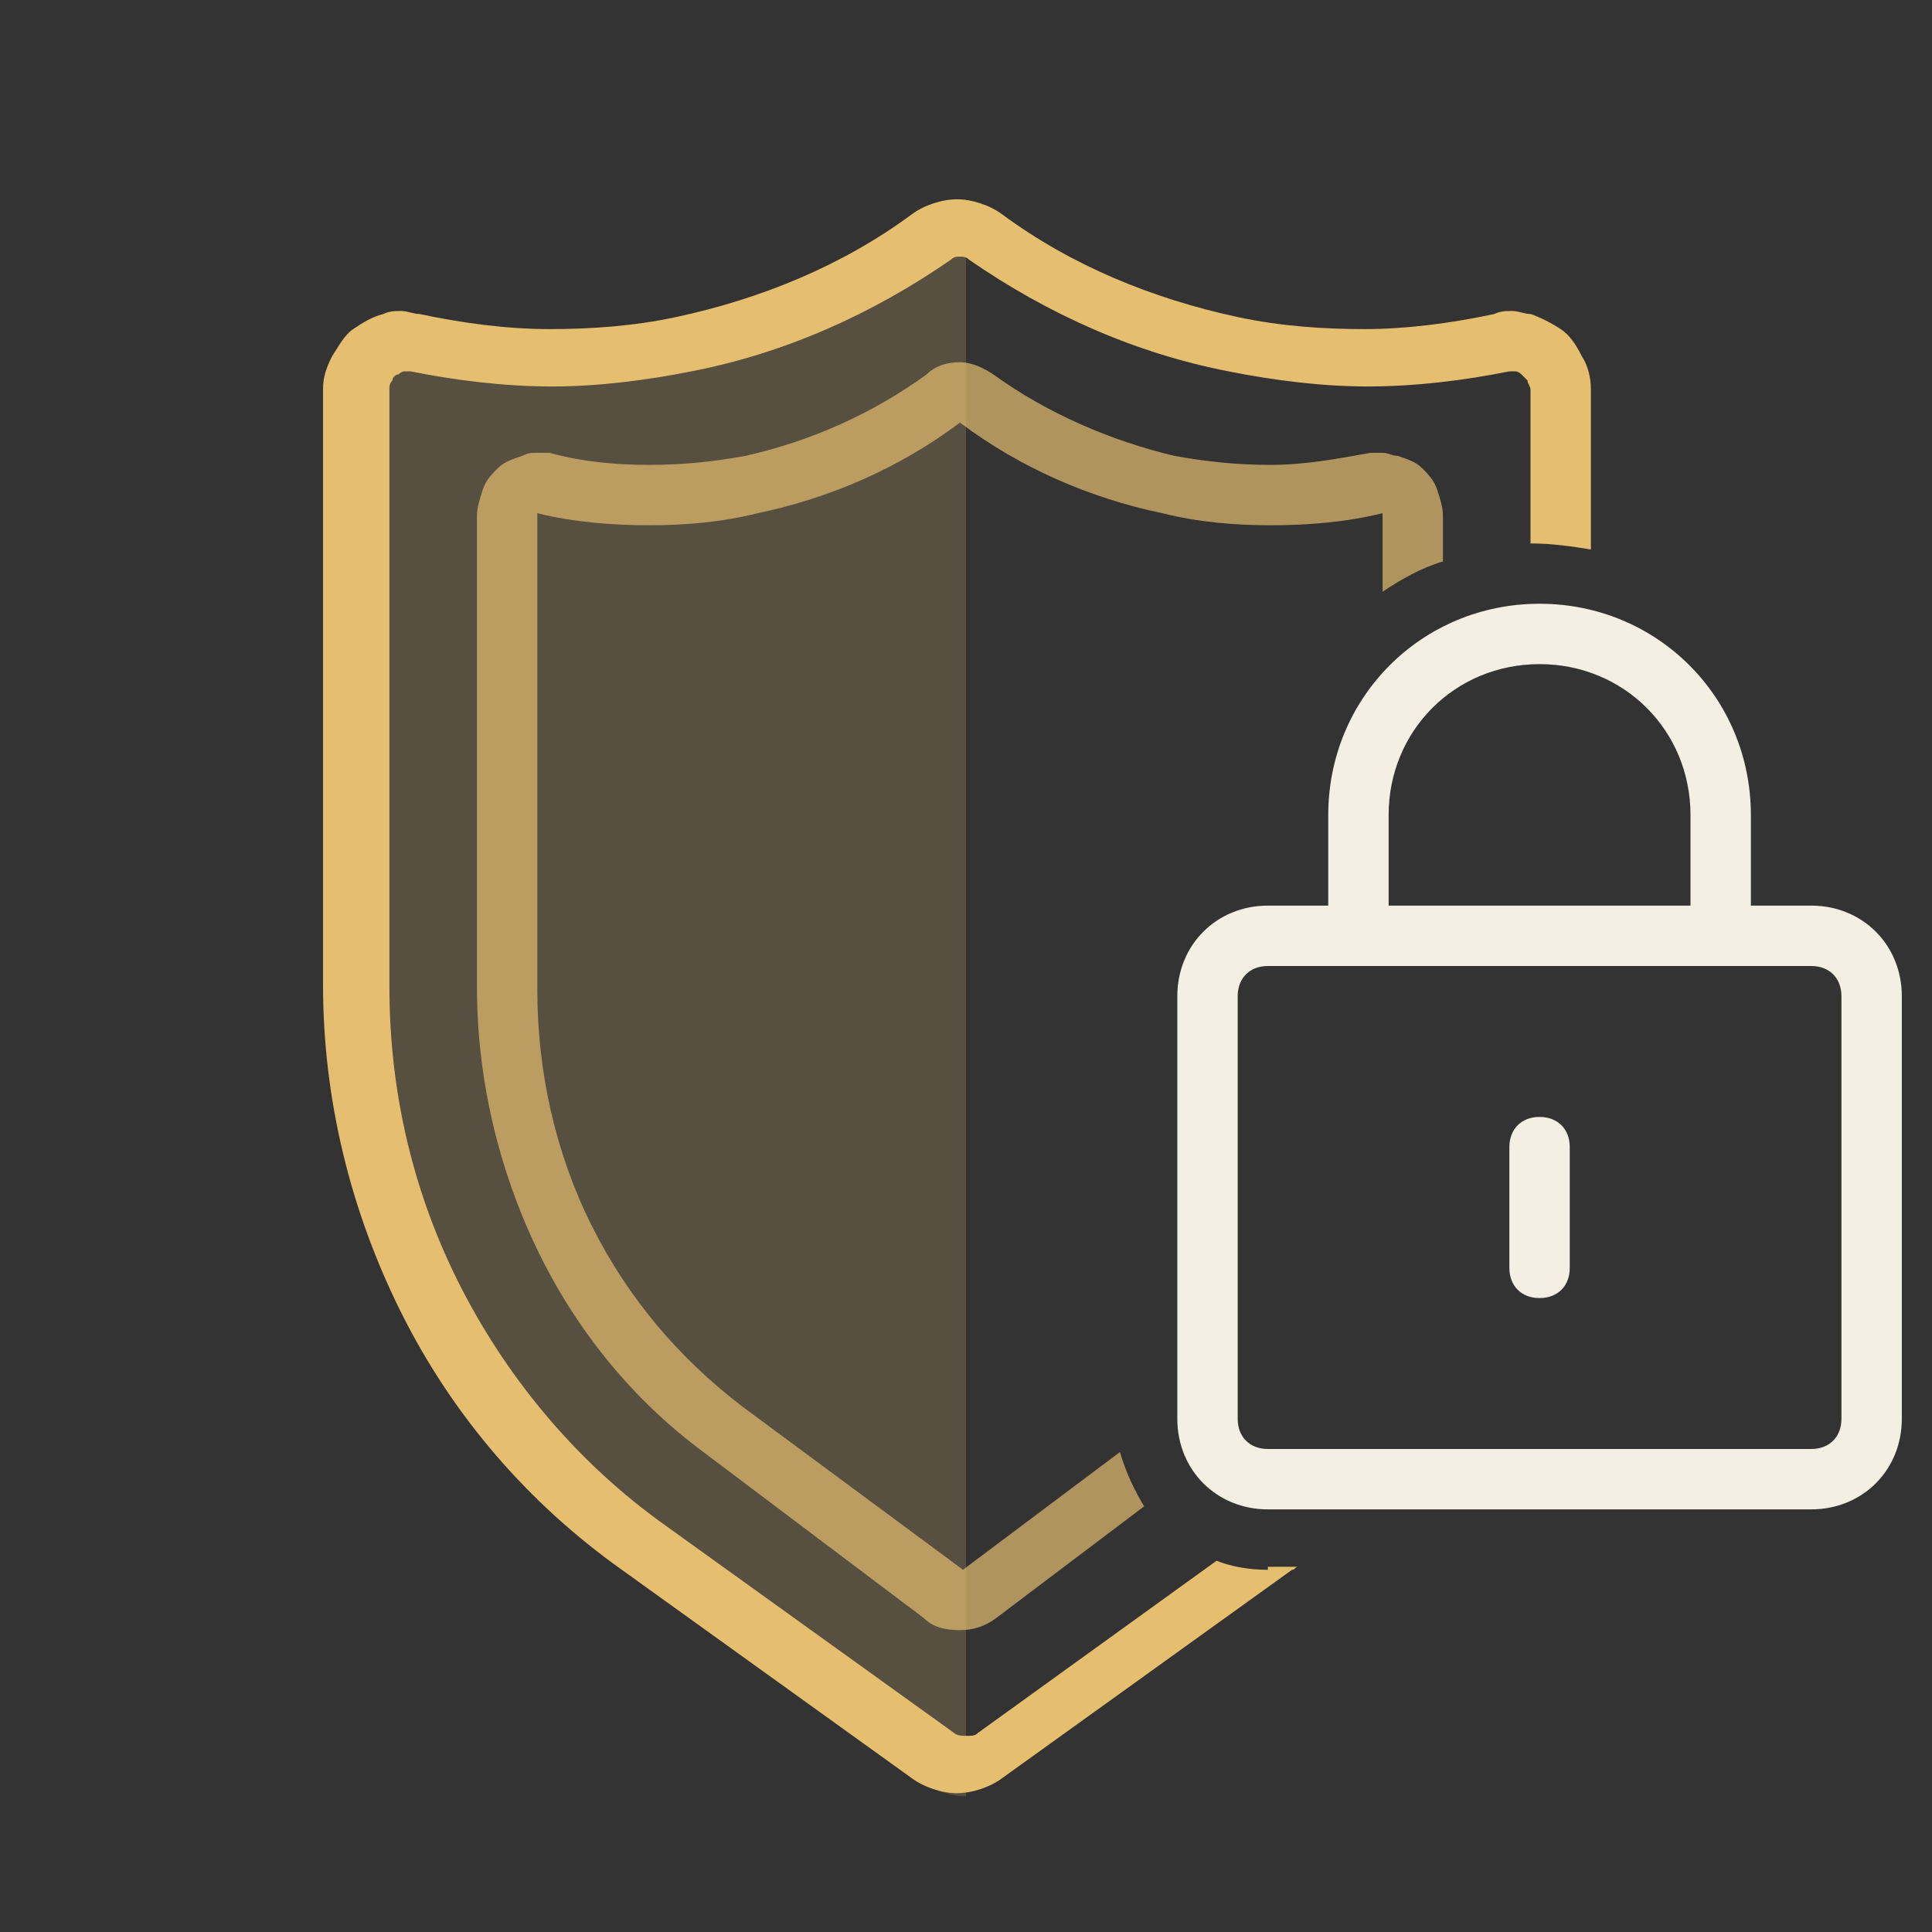
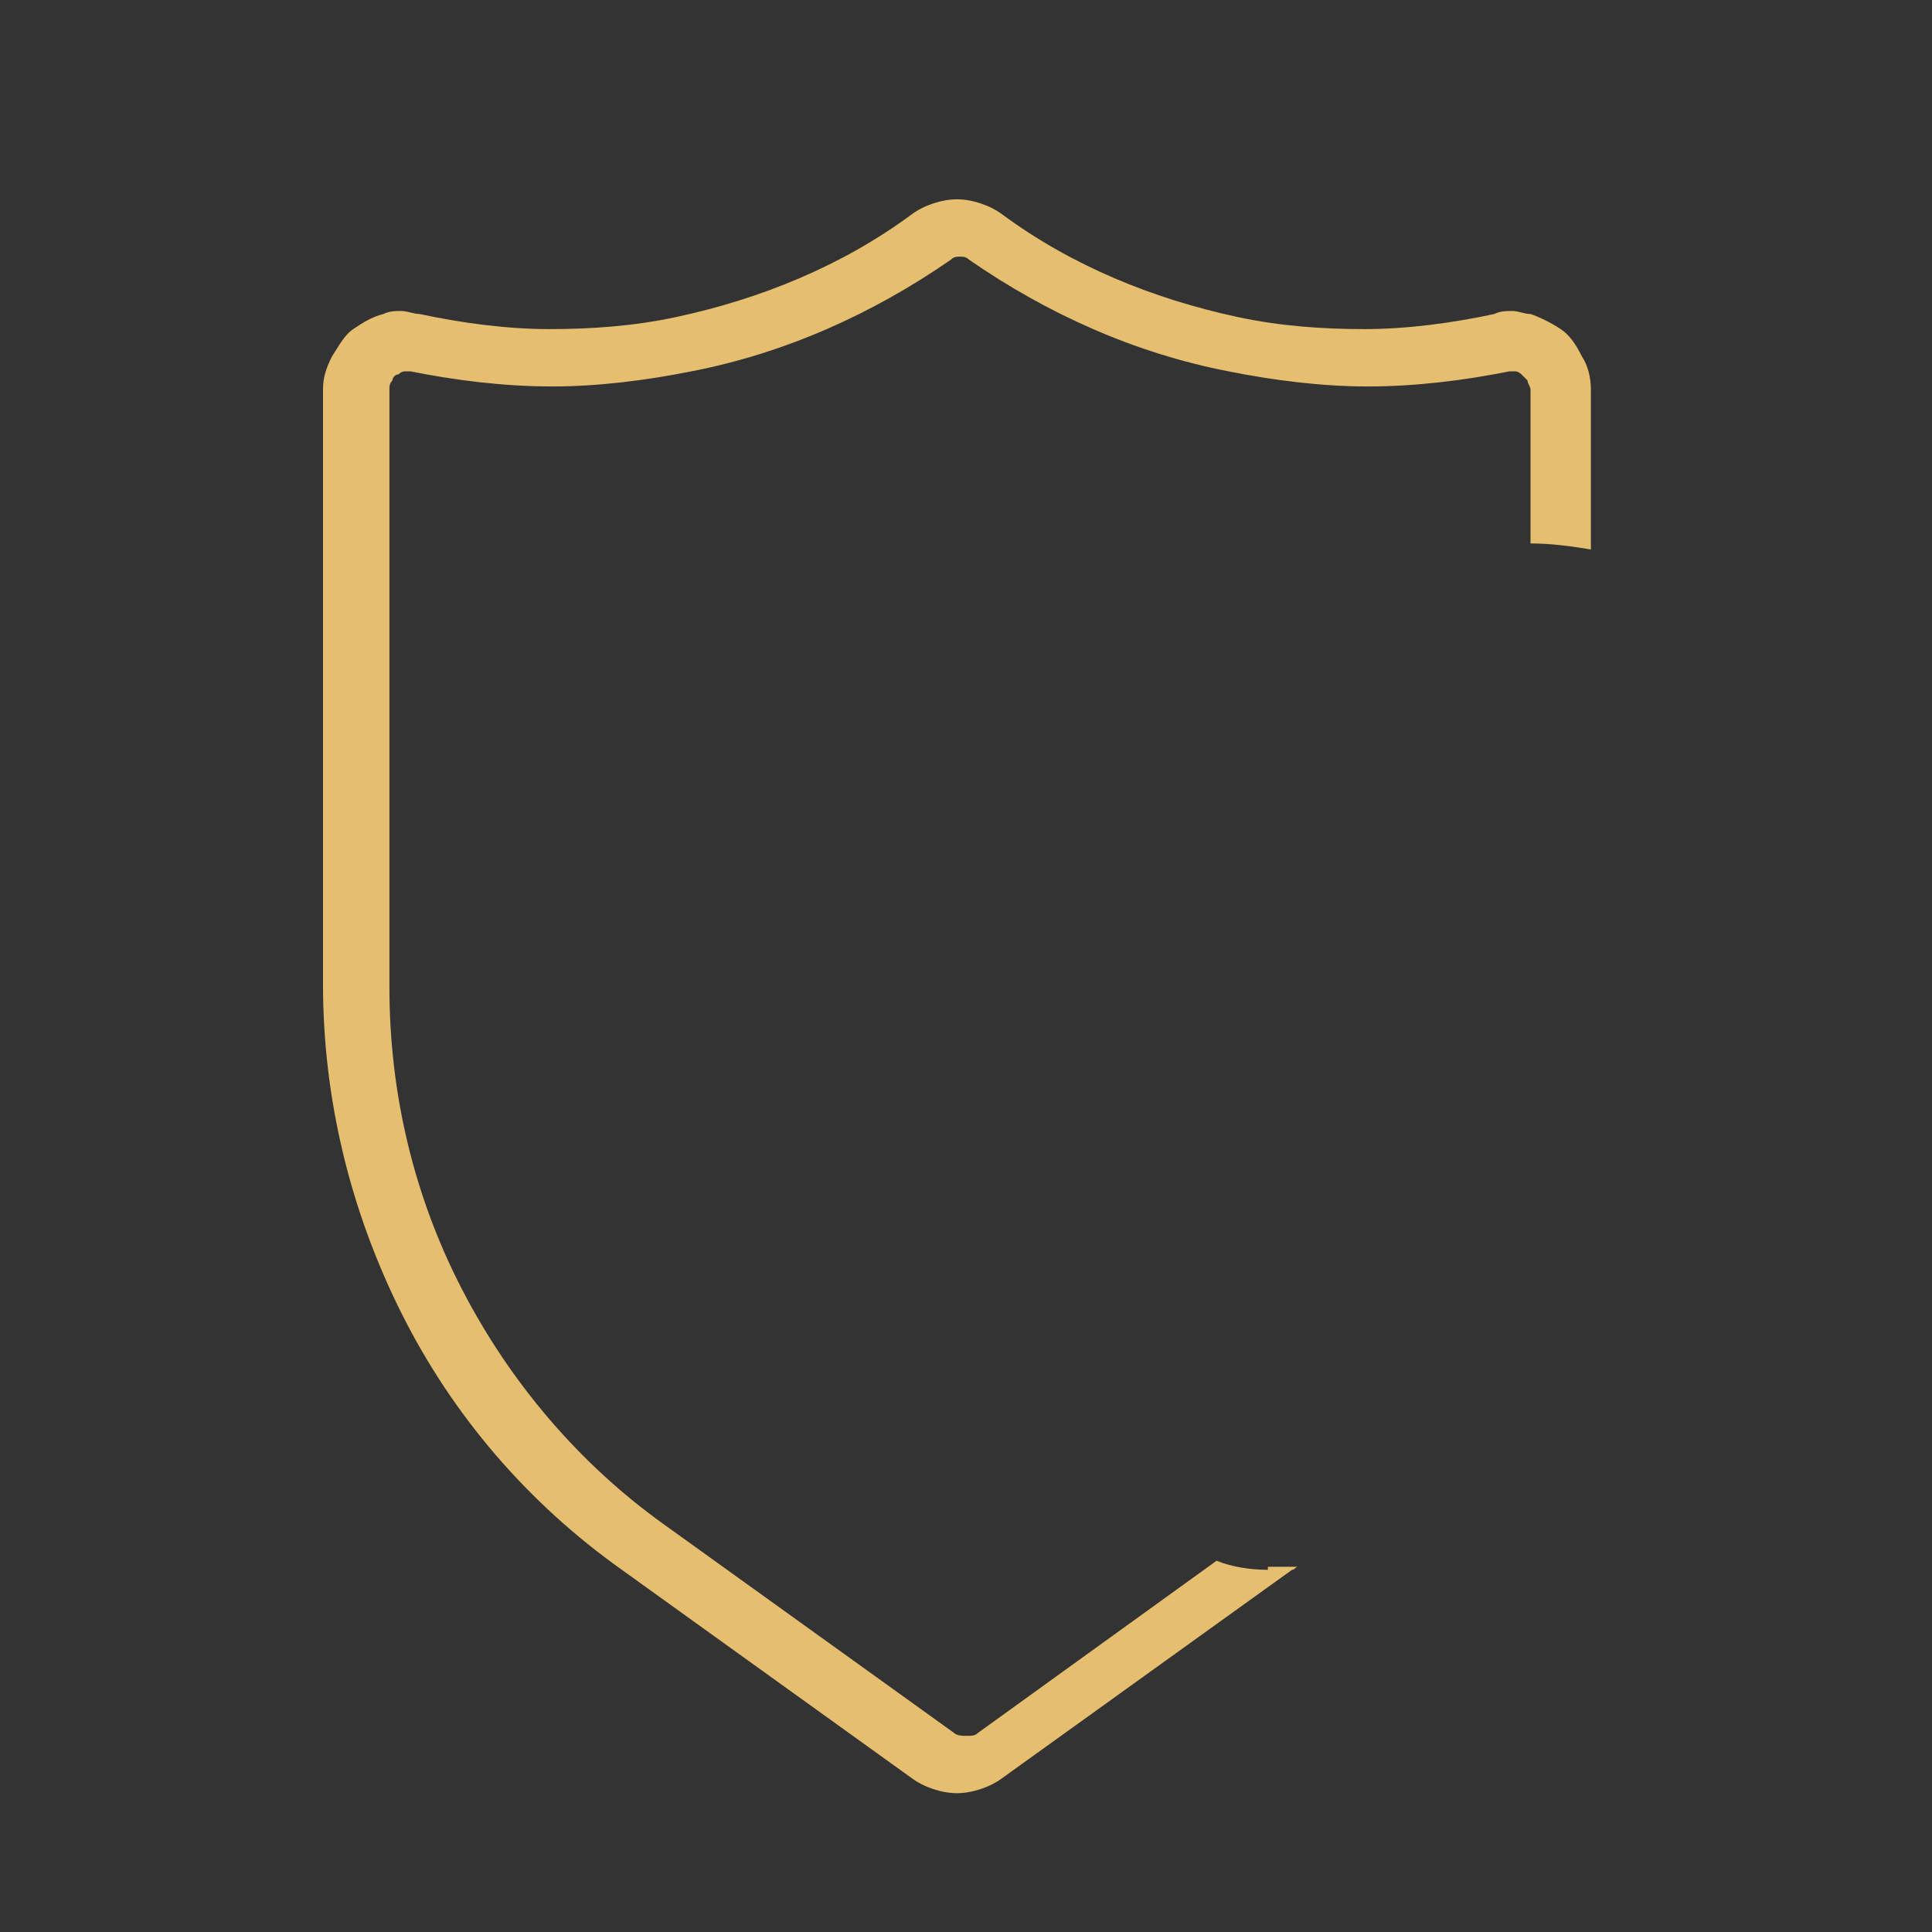
<svg xmlns="http://www.w3.org/2000/svg" width="64" height="64" viewBox="0 0 64 64" fill="none">
  <rect x="0" y="0" width="64" height="64" fill="#333333" stroke="none" />
-   <path opacity=".2" d="M32 6.602c-.5 0-1.1.2-1.5.5-2.4 1.6-5 2.8-7.8 3.4-2.8.6-5.7.6-8.5 0-.4-.1-.8-.1-1.2 0-.4.1-.7.3-1 .5-.3.2-.5.6-.7.9-.2.4-.3.8-.3 1.1v19.7c0 3.8.9 7.5 2.6 10.9 1.7 3.4 4.2 6.3 7.3 8.5l9.6 6.9c.4.3 1 .5 1.5.5v-52.9Z" fill="#E6BE6F" />
  <g fill="#F4EFE3">
-     <path d="M51 37c-.6 0-1 .4-1 1v4c0 .6.4 1 1 1s1-.4 1-1v-4c0-.6-.4-1-1-1Z" />
-     <path d="M60 30h-2v-3c0-3.9-3.1-7-7-7s-7 3.1-7 7v3h-2c-1.7 0-3 1.3-3 3v14c0 1.7 1.3 3 3 3h18c1.7 0 3-1.3 3-3V33c0-1.7-1.3-3-3-3Zm-14-3c0-2.8 2.2-5 5-5s5 2.2 5 5v3H46v-3Zm15 20c0 .6-.4 1-1 1H42c-.6 0-1-.4-1-1V33c0-.6.4-1 1-1h18c.6 0 1 .4 1 1v14Z" />
-   </g>
-   <path opacity=".7" d="M37.1 48.1 31.9 52l-7.3-5.4c-2.1-1.6-3.8-3.6-5-6-1.2-2.4-1.8-5.1-1.8-7.8V17c1.2.3 2.5.4 3.7.4 1.2 0 2.4-.1 3.6-.4 2.4-.5 4.7-1.5 6.7-3 2 1.5 4.3 2.5 6.7 3 1.2.3 2.4.4 3.6.4 1.2 0 2.5-.1 3.7-.4v2.6c.6-.4 1.3-.8 2-1v-1.5c0-.3-.1-.6-.2-.9-.1-.3-.3-.5-.5-.7-.2-.2-.5-.3-.8-.4-.2 0-.3-.1-.5-.1h-.4c-1.1.2-2.2.4-3.3.4-1.1 0-2.1-.1-3.2-.3-2.1-.5-4.2-1.4-6-2.7-.3-.2-.7-.4-1.1-.4-.4 0-.8.1-1.1.4-1.8 1.3-3.8 2.2-6 2.7-1.1.2-2.1.3-3.2.3s-2.2-.1-3.3-.4h-.4c-.2 0-.3 0-.5.1-.3.1-.6.2-.8.4-.2.2-.4.4-.5.7-.1.3-.2.6-.2.9v15.6c0 3 .7 6 2 8.7 1.3 2.7 3.2 5 5.5 6.7l7.3 5.5c.3.3.7.4 1.2.4.4 0 .8-.1 1.2-.4l4.9-3.7c-.3-.5-.6-1.1-.8-1.8Z" fill="#E6BE6F" />
+     </g>
  <path d="M42 52.002c-.6 0-1.2-.1-1.7-.3l-7.9 5.7c-.1.1-.2.1-.4.1-.1 0-.3 0-.4-.1l-9.6-6.9c-2.8-2-5.1-4.7-6.7-7.8-1.6-3.1-2.4-6.5-2.4-10v-19.8c0-.1 0-.2.1-.3 0-.1.1-.2.2-.2.1-.1.2-.1.2-.1h.2c1.5.3 3.1.5 4.7.5 1.5 0 3.1-.2 4.6-.5 3.1-.6 6-1.9 8.6-3.7.1-.1.2-.1.3-.1.1 0 .2 0 .3.1 2.6 1.8 5.5 3.1 8.6 3.7 1.5.3 3.1.5 4.6.5 1.6 0 3.2-.2 4.7-.5h.2c.1 0 .2.1.2.1l.2.2c0 .1.1.2.1.3v5.1c.7 0 1.4.1 2 .2v-5.3c0-.4-.1-.8-.3-1.1-.2-.4-.4-.7-.7-.9-.3-.2-.7-.4-1-.5-.2 0-.4-.1-.6-.1-.2 0-.4 0-.6.1-1.4.3-2.9.5-4.3.5s-2.8-.1-4.2-.4c-2.8-.6-5.5-1.7-7.8-3.4-.4-.3-1-.5-1.5-.5s-1.1.2-1.5.5c-2.3 1.7-5 2.8-7.8 3.4-1.4.3-2.8.4-4.2.4-1.4 0-2.9-.2-4.3-.5-.2 0-.4-.1-.6-.1-.2 0-.4 0-.6.1-.4.1-.7.3-1 .5-.3.2-.5.6-.7.9-.2.4-.3.7-.3 1.1v19.7c0 3.8.9 7.5 2.6 10.9 1.7 3.4 4.2 6.3 7.3 8.5l9.6 6.9c.4.3 1 .5 1.5.5s1.1-.2 1.5-.5l9.6-6.9c.1 0 .1-.1.2-.1h-1v.1Z" fill="#E6BE6F" />
</svg>